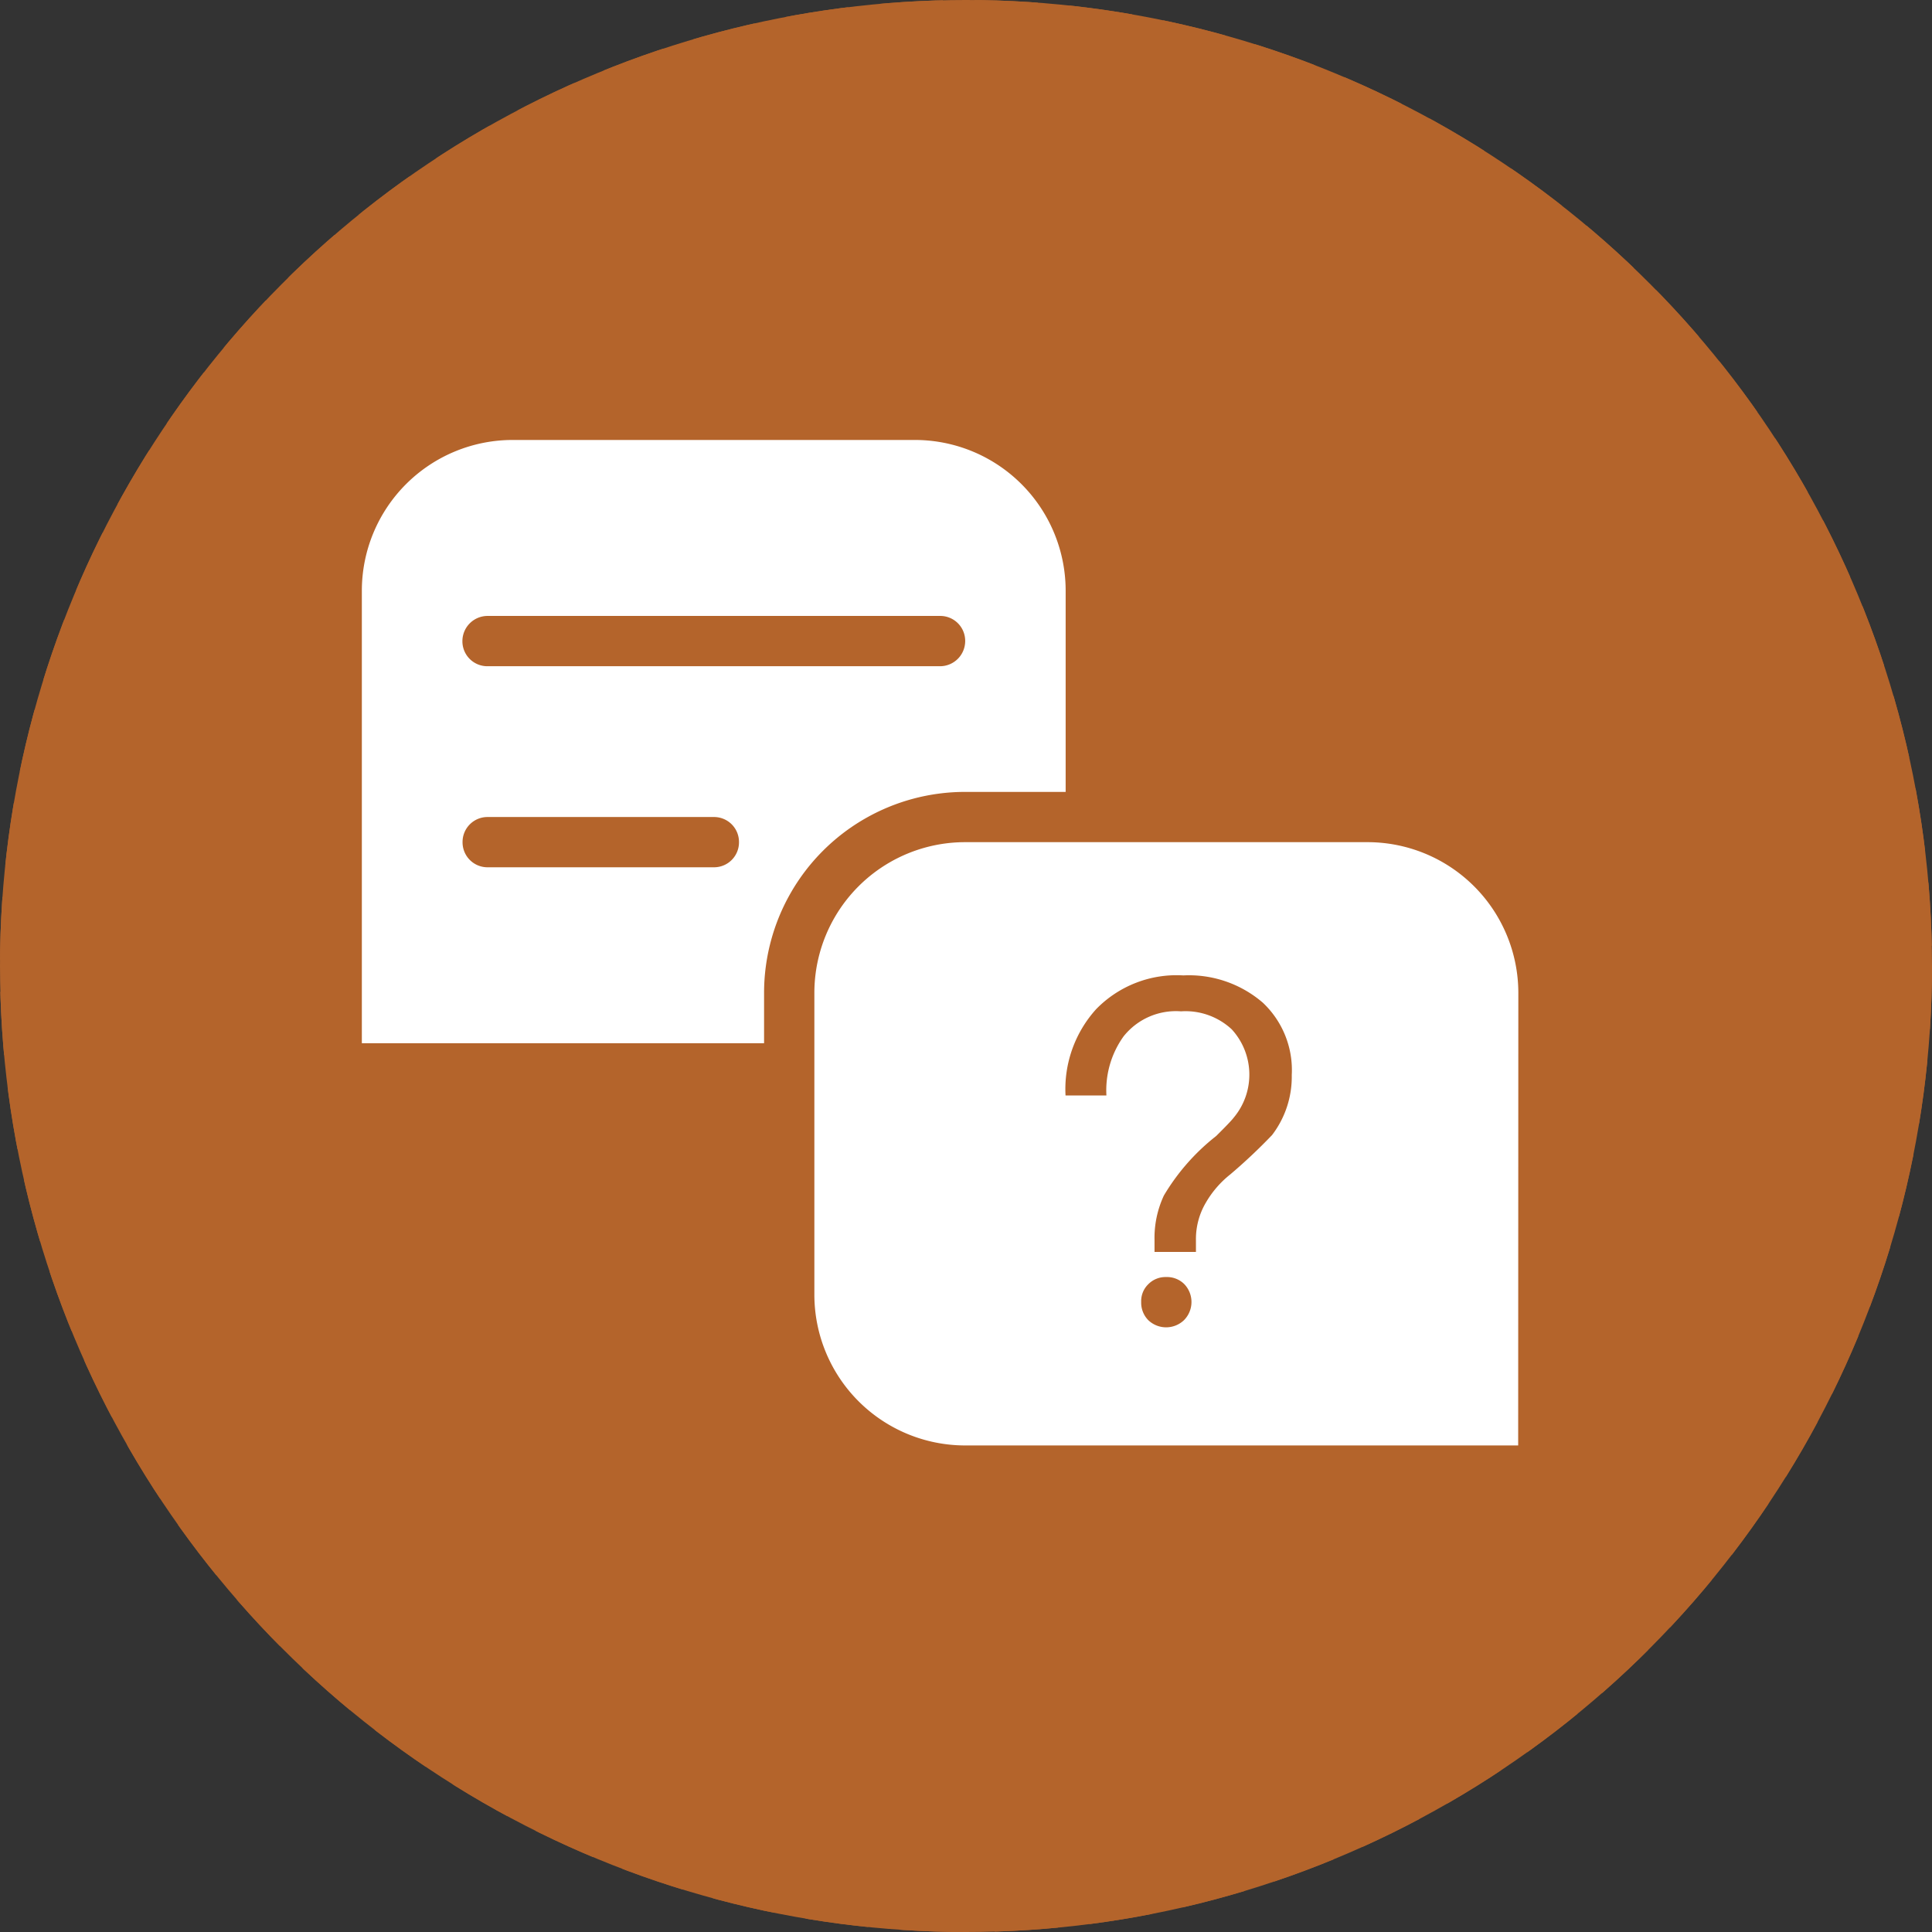
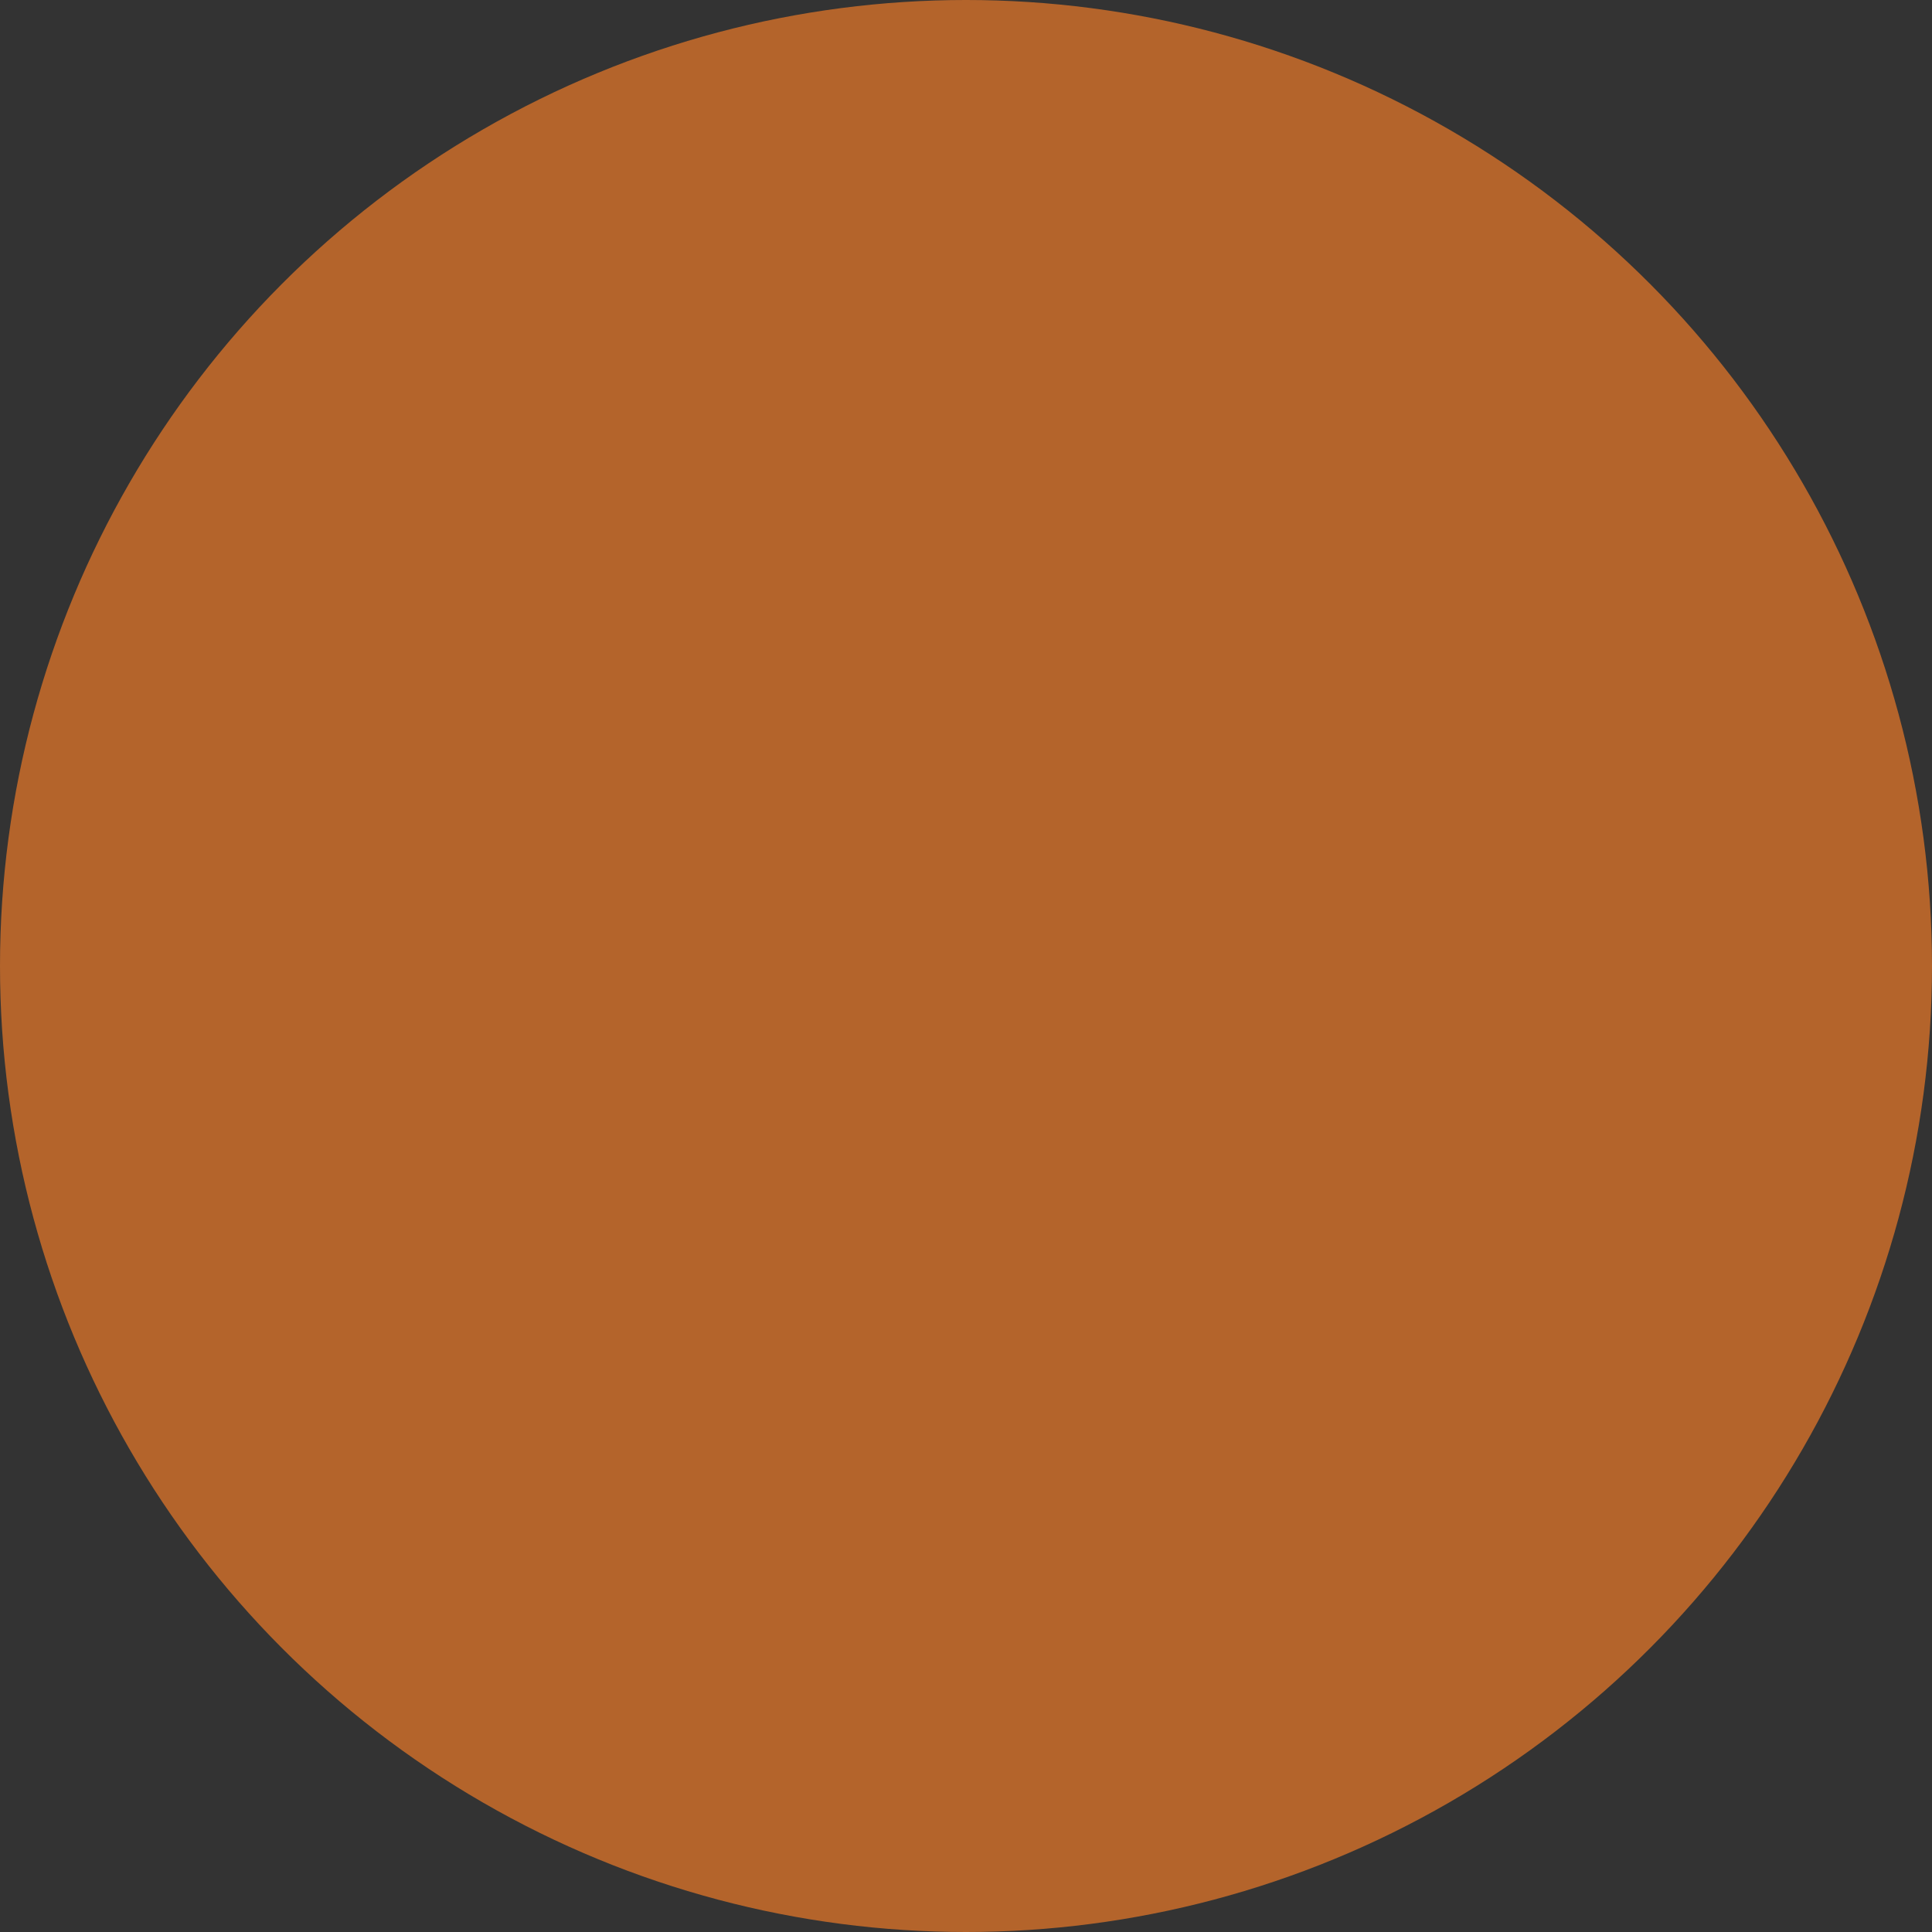
<svg xmlns="http://www.w3.org/2000/svg" width="62" height="62" viewBox="0 0 62 62">
  <rect x="0" y="0" width="62" height="62" fill="#333333" stroke="none" />
  <g id="组_669" data-name="组 669" transform="translate(-196 -2849)">
    <g id="椭圆_3" data-name="椭圆 3" transform="translate(196 2849)" fill="#b4642b" stroke="#b4642b" stroke-width="1" stroke-dasharray="2 1">
      <circle cx="31" cy="31" r="31" stroke="none" />
-       <circle cx="31" cy="31" r="30.5" fill="none" />
    </g>
    <g id="组_667" data-name="组 667" transform="translate(137.734 2724.976)">
-       <path id="路径_1014" data-name="路径 1014" d="M74.712,136.53H87.631a6.452,6.452,0,0,1,6.447,6.458h0v9.672a6.448,6.448,0,0,1-6.447,6.457H68.265V142.988A6.448,6.448,0,0,1,74.712,136.53Z" fill="#b4642b" />
-       <path id="路径_1015" data-name="路径 1015" d="M102.4,190.025h17.74a4.841,4.841,0,0,0,4.846-4.835V175.5h0a4.839,4.839,0,0,0-4.846-4.835h-12.9A4.841,4.841,0,0,0,102.4,175.5Z" transform="translate(-32.522 -32.522)" fill="#fff" />
      <path id="路径_1016" data-name="路径 1016" d="M394.836,409.6H381.918a6.452,6.452,0,0,0-6.447,6.458h0v9.672a6.448,6.448,0,0,0,6.447,6.458h19.366V416.058A6.448,6.448,0,0,0,394.836,409.6Z" transform="translate(-292.685 -260.163)" fill="#b4642b" />
-       <path id="路径_1017" data-name="路径 1017" d="M432.187,463.095h-17.74a4.841,4.841,0,0,1-4.846-4.835v-9.69h0a4.838,4.838,0,0,1,4.846-4.835h12.9a4.841,4.841,0,0,1,4.845,4.835Z" transform="translate(-325.201 -292.685)" fill="#fff" />
-       <path id="路径_1018" data-name="路径 1018" d="M193.8,301.671A3.6,3.6,0,0,0,191,302.757a3.826,3.826,0,0,0-.98,2.766h1.312a2.971,2.971,0,0,1,.549-1.893,2.144,2.144,0,0,1,1.844-.806,2.176,2.176,0,0,1,1.628.577,2.15,2.15,0,0,1,.066,2.832c-.066.088-.255.285-.565.592a6.9,6.9,0,0,0-1.678,1.91,3.213,3.213,0,0,0-.3,1.432v.378h1.329v-.378a2.3,2.3,0,0,1,.316-1.2,3.192,3.192,0,0,1,.781-.906,17.624,17.624,0,0,0,1.346-1.267,3.079,3.079,0,0,0,.632-1.927,2.97,2.97,0,0,0-.93-2.322A3.632,3.632,0,0,0,193.8,301.671Zm-.551,9.68a.772.772,0,0,0-.574.231.753.753,0,0,0-.227.57.8.8,0,0,0,.227.582.829.829,0,0,0,1.147,0,.828.828,0,0,0,.013-1.152A.784.784,0,0,0,193.245,311.351ZM186,290.135H171.465a.809.809,0,0,0-.8.807.8.8,0,0,0,.8.807H186a.809.809,0,0,0,.8-.807.8.8,0,0,0-.8-.807Zm-14.53,6.453a.8.8,0,0,0-.8.806h0a.8.8,0,0,0,.8.807h7.271a.8.8,0,0,0,.8-.806h0a.8.8,0,0,0-.8-.807Z" transform="translate(-97.56 -146.345)" fill="#b4642b" />
    </g>
  </g>
</svg>